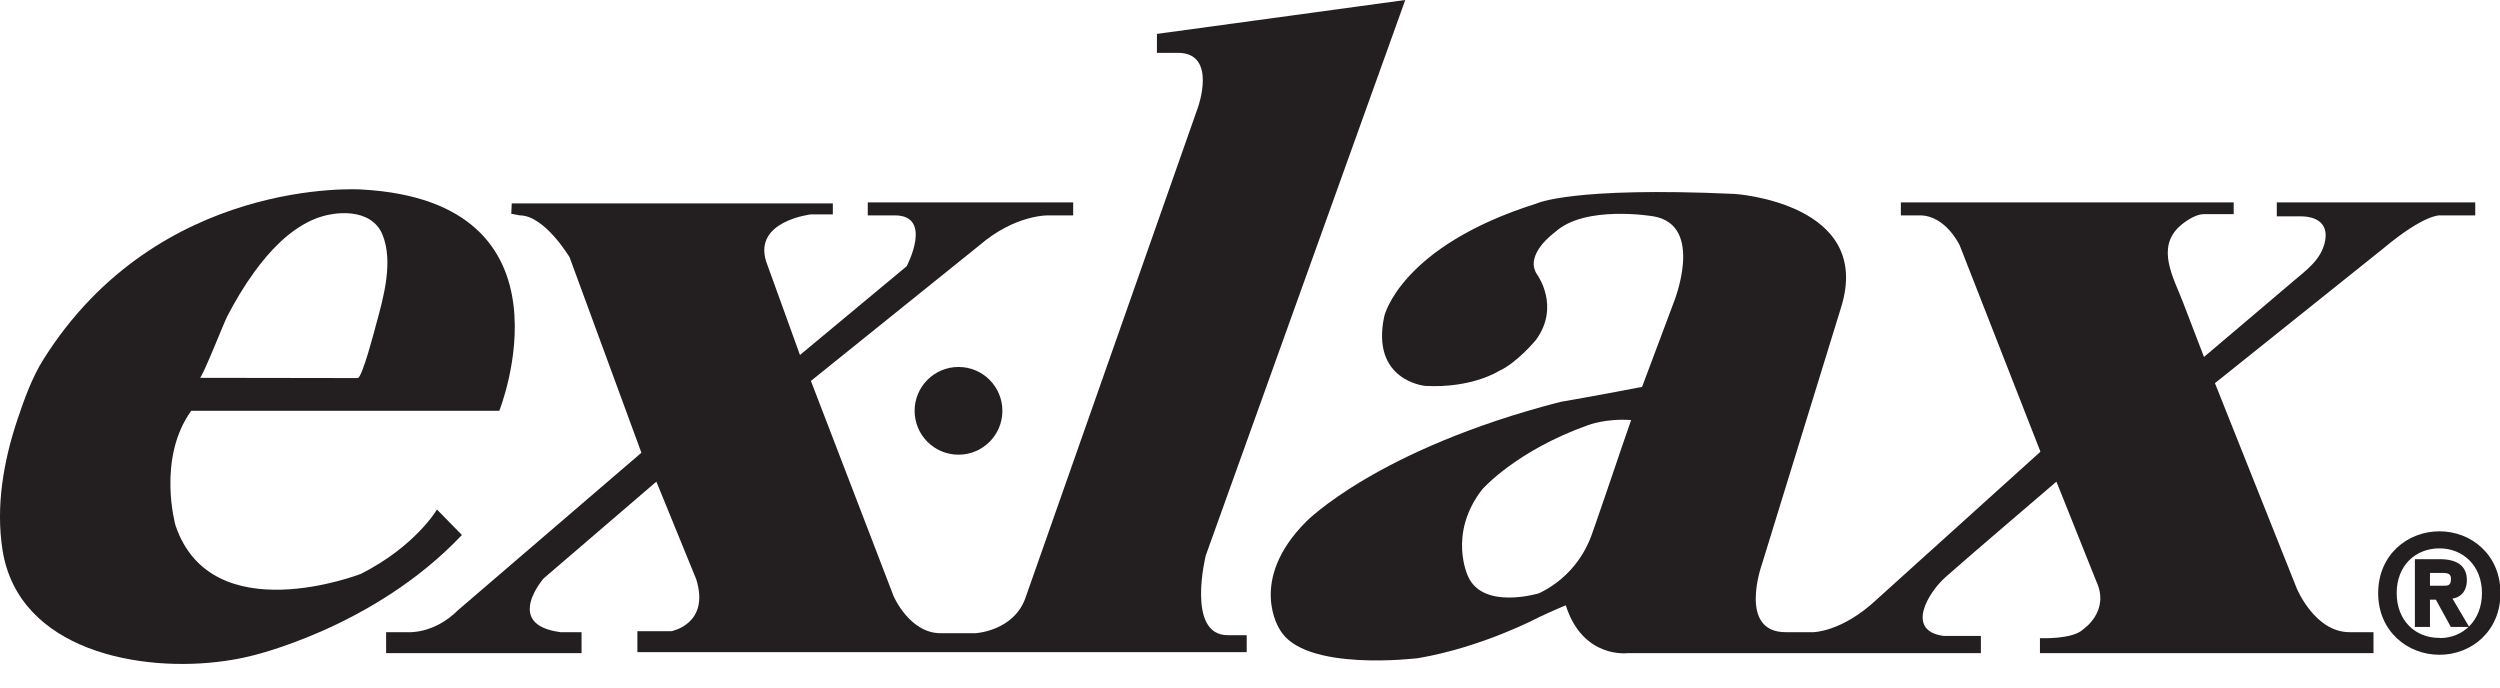
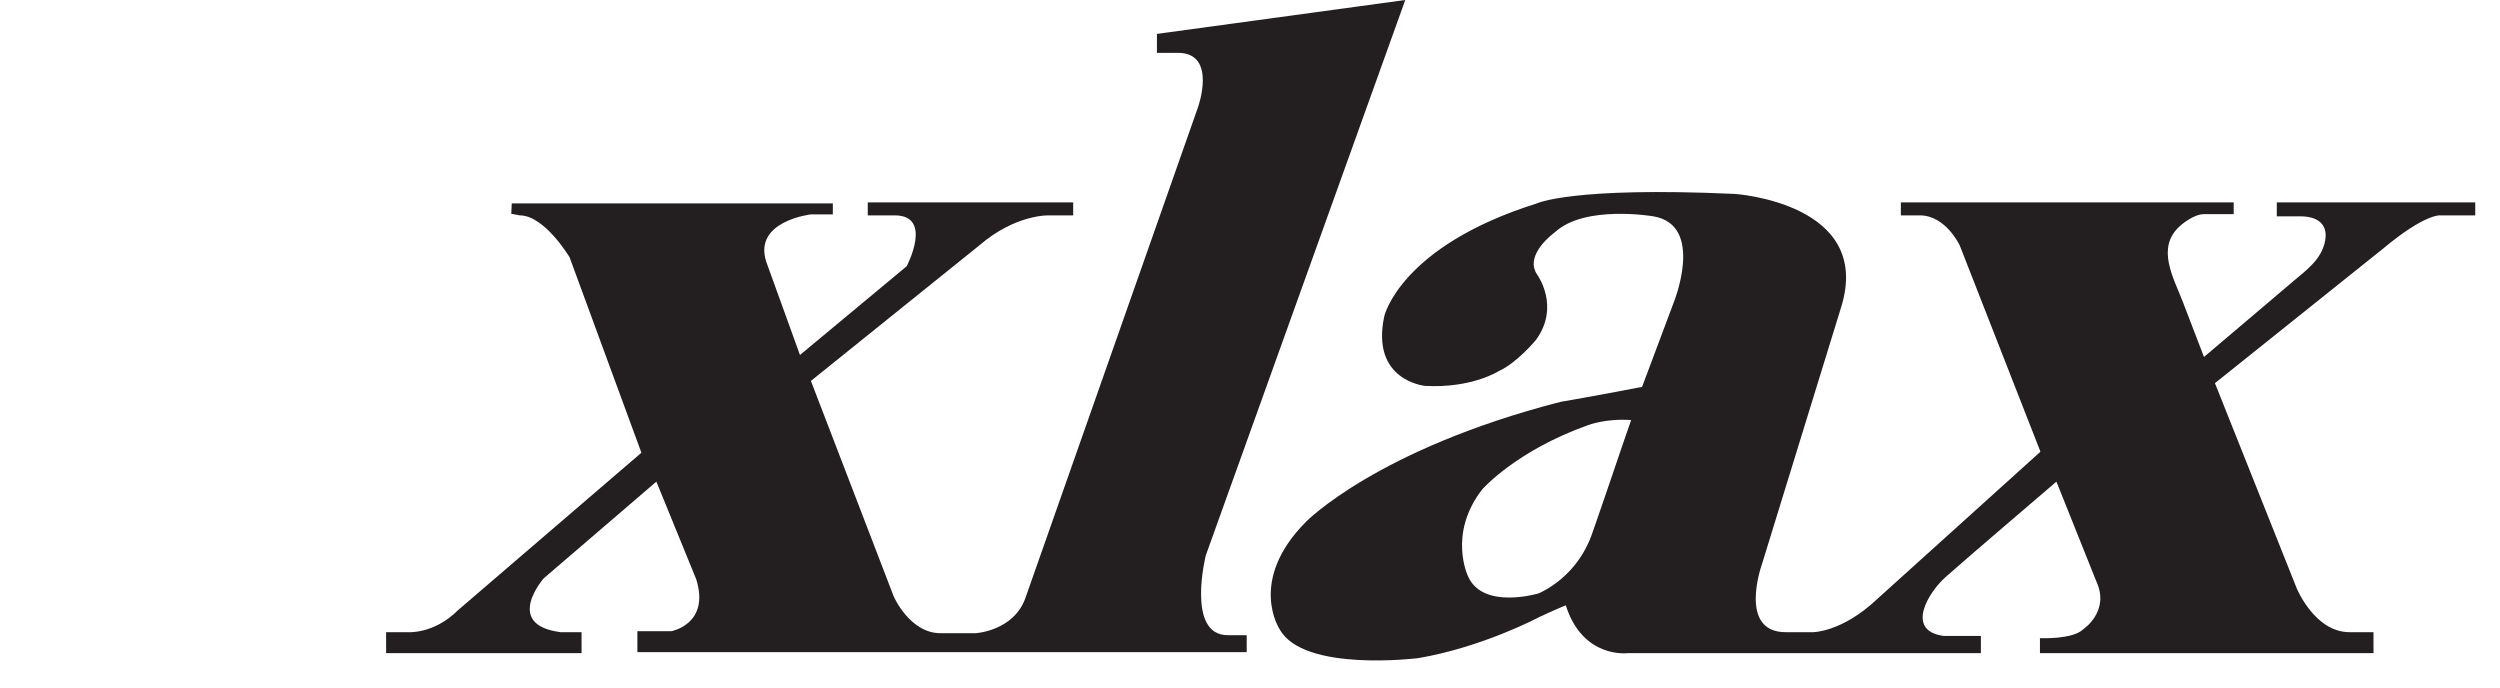
<svg xmlns="http://www.w3.org/2000/svg" xmlns:xlink="http://www.w3.org/1999/xlink" width="238.23pt" height="65.58pt" viewBox="0 0 238.23 65.58" version="1.1">
  <defs>
    <g>
      <symbol overflow="visible" id="glyph0-0">
-         <path style="stroke:none;" d="M 0 0 L 7.641 0 L 7.641 -10.922 L -0.062 -10.922 L -0.062 0 Z M 3.828 -6.234 L 1.406 -9.875 L 6.188 -9.875 L 3.797 -6.281 Z M 4.281 -5.344 L 6.781 -9.109 L 6.781 -1.797 L 4.344 -5.453 Z M 1.25 -0.797 L 3.797 -4.625 L 6.188 -1.031 L 1.406 -1.031 Z M 0.719 -9.234 L 3.234 -5.453 L 0.812 -1.797 L 0.812 -9.109 Z M 0.719 -9.234 " />
-       </symbol>
+         </symbol>
      <symbol overflow="visible" id="glyph0-1">
        <path style="stroke:none;" d="M 4.656 -4.969 L 5.266 -4.969 L 6.688 -2.375 L 8.438 -2.375 L 6.844 -5.078 C 7.516 -5.141 8.219 -5.688 8.219 -6.828 C 8.219 -8.234 7.234 -8.828 5.641 -8.828 L 3.266 -8.828 L 3.266 -2.375 L 4.703 -2.375 L 4.703 -4.969 Z M 4.703 -6.156 L 4.703 -7.516 L 5.578 -7.516 C 6.078 -7.516 6.703 -7.609 6.703 -6.969 C 6.703 -6.281 6.422 -6.297 5.828 -6.297 L 4.703 -6.297 Z M 11.422 -5.594 C 11.422 -9.234 8.656 -11.484 5.609 -11.484 C 2.547 -11.484 -0.234 -9.234 -0.234 -5.594 C -0.234 -1.969 2.547 0.281 5.609 0.281 C 8.656 0.281 11.422 -1.969 11.422 -5.594 Z M 9.656 -5.594 C 9.656 -2.953 7.828 -1.312 5.656 -1.312 L 5.656 -1.328 L 5.578 -1.328 C 3.312 -1.328 1.531 -2.969 1.531 -5.594 C 1.531 -8.234 3.328 -9.859 5.609 -9.859 C 7.828 -9.859 9.656 -8.234 9.656 -5.594 Z M 9.656 -5.594 " />
      </symbol>
    </g>
    <clipPath id="clip1">
-       <path d="M 226 50 L 238.23 50 L 238.23 63 L 226 63 Z M 226 50 " />
-     </clipPath>
+       </clipPath>
  </defs>
  <g id="surface1">
-     <path style=" stroke:none;fill-rule:nonzero;fill:rgb(13.699%,12.199%,12.5%);fill-opacity:1;" d="M 21.656 30.141 C 22.414 28.684 23.254 27.266 24.219 25.938 C 25.668 23.945 27.461 22.008 29.727 20.977 C 31.867 20.004 35.418 19.812 36.453 22.375 C 37.484 24.918 36.57 28.27 35.871 30.805 C 35.758 31.219 34.52 36.031 34.086 36.027 C 34.082 36.027 19.047 36.004 19.047 36.004 C 19.273 36.004 21.344 30.738 21.656 30.141 Z M 47.578 39.148 C 47.578 39.148 55.562 19.195 34.418 18.055 C 34.418 18.055 15.082 16.77 4.105 34.301 C 3.035 36.016 2.305 38.062 1.668 39.965 C 0.336 43.93 -0.414 48.234 0.238 52.402 C 1.75 62.02 13.406 64.145 21.457 62.98 C 22.262 62.867 23.059 62.715 23.848 62.523 C 23.848 62.523 35.605 59.887 44.016 50.98 L 41.641 48.555 C 41.641 48.555 39.598 52.047 34.395 54.684 C 34.395 54.684 20.141 60.242 16.719 50.051 C 16.719 50.051 14.938 43.711 18.219 39.148 L 47.578 39.148 " />
    <path style=" stroke:none;fill-rule:nonzero;fill:rgb(13.699%,12.199%,12.5%);fill-opacity:1;" d="M 48.766 19.383 L 79.363 19.383 L 79.363 20.43 L 77.273 20.43 C 77.273 20.43 71.809 21.047 73 24.895 L 76.23 33.828 L 86.398 25.371 C 86.398 25.371 88.961 20.523 85.258 20.523 L 82.691 20.523 L 82.691 19.289 L 102.266 19.289 L 102.266 20.523 L 99.891 20.523 C 99.891 20.523 96.754 20.43 93.332 23.375 L 77.273 36.297 L 85.16 56.824 C 85.16 56.824 86.68 60.34 89.629 60.34 L 92.953 60.34 C 92.953 60.34 96.566 60.148 97.703 57.012 L 114.145 10.262 C 114.145 10.262 116.043 5.035 112.242 5.035 L 110.246 5.035 L 110.246 3.23 L 133.91 0 L 114.902 52.926 C 114.902 52.926 113.004 60.527 116.992 60.527 L 118.801 60.527 L 118.801 62.145 L 60.738 62.145 L 60.738 60.148 L 63.973 60.148 C 63.973 60.148 67.676 59.484 66.348 55.207 L 62.547 45.895 L 51.809 55.113 C 51.809 55.113 47.938 59.531 53.422 60.242 L 55.418 60.242 L 55.418 62.238 L 36.793 62.238 L 36.793 60.242 L 38.789 60.242 C 38.789 60.242 41.309 60.48 43.637 58.152 L 61.121 43.141 L 54.277 24.516 C 54.277 24.516 51.902 20.523 49.527 20.523 L 48.719 20.371 L 48.766 19.383 " />
-     <path style=" stroke:none;fill-rule:nonzero;fill:rgb(13.699%,12.199%,12.5%);fill-opacity:1;" d="M 95.52 39.148 C 95.52 41.457 93.648 43.328 91.34 43.328 C 89.027 43.328 87.156 41.457 87.156 39.148 C 87.156 36.84 89.027 34.969 91.34 34.969 C 93.648 34.969 95.52 36.84 95.52 39.148 " />
    <path style=" stroke:none;fill-rule:nonzero;fill:rgb(13.699%,12.199%,12.5%);fill-opacity:1;" d="M 152.113 49.715 C 151.973 50.125 151.828 50.535 151.684 50.941 C 150.812 53.395 149.008 55.426 146.641 56.539 C 146.641 56.539 141.32 58.152 139.895 54.922 C 139.895 54.922 137.945 50.906 141.227 46.656 C 141.227 46.656 144.41 42.973 151.348 40.504 C 151.348 40.504 153.008 39.859 155.434 40.027 C 154.309 43.25 153.238 46.496 152.113 49.715 Z M 216.961 19.289 L 216.961 20.617 L 219.238 20.617 C 220.746 20.617 221.852 21.293 221.574 22.898 C 221.262 24.707 219.777 25.742 218.469 26.852 C 217.277 27.863 216.09 28.871 214.898 29.883 C 213.273 31.262 211.648 32.641 210.023 34.016 C 209.352 32.27 208.684 30.523 208.012 28.777 C 207.117 26.449 205.426 23.609 207.73 21.539 C 208.258 21.066 209.242 20.406 210 20.406 C 210.008 20.406 212.852 20.406 212.852 20.406 L 212.852 19.289 L 181.137 19.289 L 181.137 20.523 L 182.941 20.523 C 185.41 20.523 186.742 23.375 186.742 23.375 L 194.438 43.043 L 178.855 57.109 C 175.527 60.242 172.773 60.242 172.773 60.242 L 170.16 60.242 C 165.598 60.242 167.879 53.828 167.879 53.828 L 175.434 29.312 C 178.57 19.336 165.312 18.48 165.312 18.48 C 149.777 17.77 146.453 19.383 146.453 19.383 C 133.434 23.469 131.914 30.121 131.914 30.121 C 130.582 36.297 135.809 36.773 135.809 36.773 C 140.301 37.012 142.84 35.348 142.84 35.348 C 144.551 34.586 146.355 32.402 146.355 32.402 C 148.73 29.172 146.453 26.129 146.453 26.129 C 145.219 24.23 148.16 22.141 148.16 22.141 C 151.012 19.48 157.57 20.617 157.57 20.617 C 162.512 21.473 159.469 28.887 159.469 28.887 L 156.477 36.867 C 152.059 37.723 148.711 38.293 148.711 38.293 C 131.246 42.785 124.477 49.695 124.477 49.695 C 118.848 55.328 121.938 59.957 121.938 59.957 C 124.191 64.094 135.145 62.715 135.145 62.715 C 141.297 61.668 146.641 58.82 146.641 58.82 C 147.996 58.176 149.207 57.68 149.207 57.68 C 150.824 62.809 155.121 62.238 155.121 62.238 L 188.762 62.238 L 188.762 60.602 L 185.223 60.602 C 181.504 60.105 183.777 56.406 185.434 54.957 C 188.914 51.906 192.449 48.914 195.961 45.895 L 199.762 55.398 C 201.09 58.25 198.523 59.957 198.523 59.957 C 197.527 60.957 194.391 60.812 194.391 60.812 L 194.391 62.238 L 226.176 62.238 L 226.176 60.242 L 223.895 60.242 C 220.57 60.242 218.859 56.062 218.859 56.062 L 211.066 36.512 L 227.129 23.66 C 231.117 20.332 232.543 20.523 232.543 20.523 L 235.871 20.523 L 235.871 19.289 L 216.961 19.289 " />
    <g clip-path="url(#clip1)" clip-rule="nonzero">
      <g style="fill:rgb(13.699%,12.199%,12.5%);fill-opacity:1;">
        <use xlink:href="#glyph0-1" x="226.854" y="62.114" />
      </g>
    </g>
  </g>
</svg>